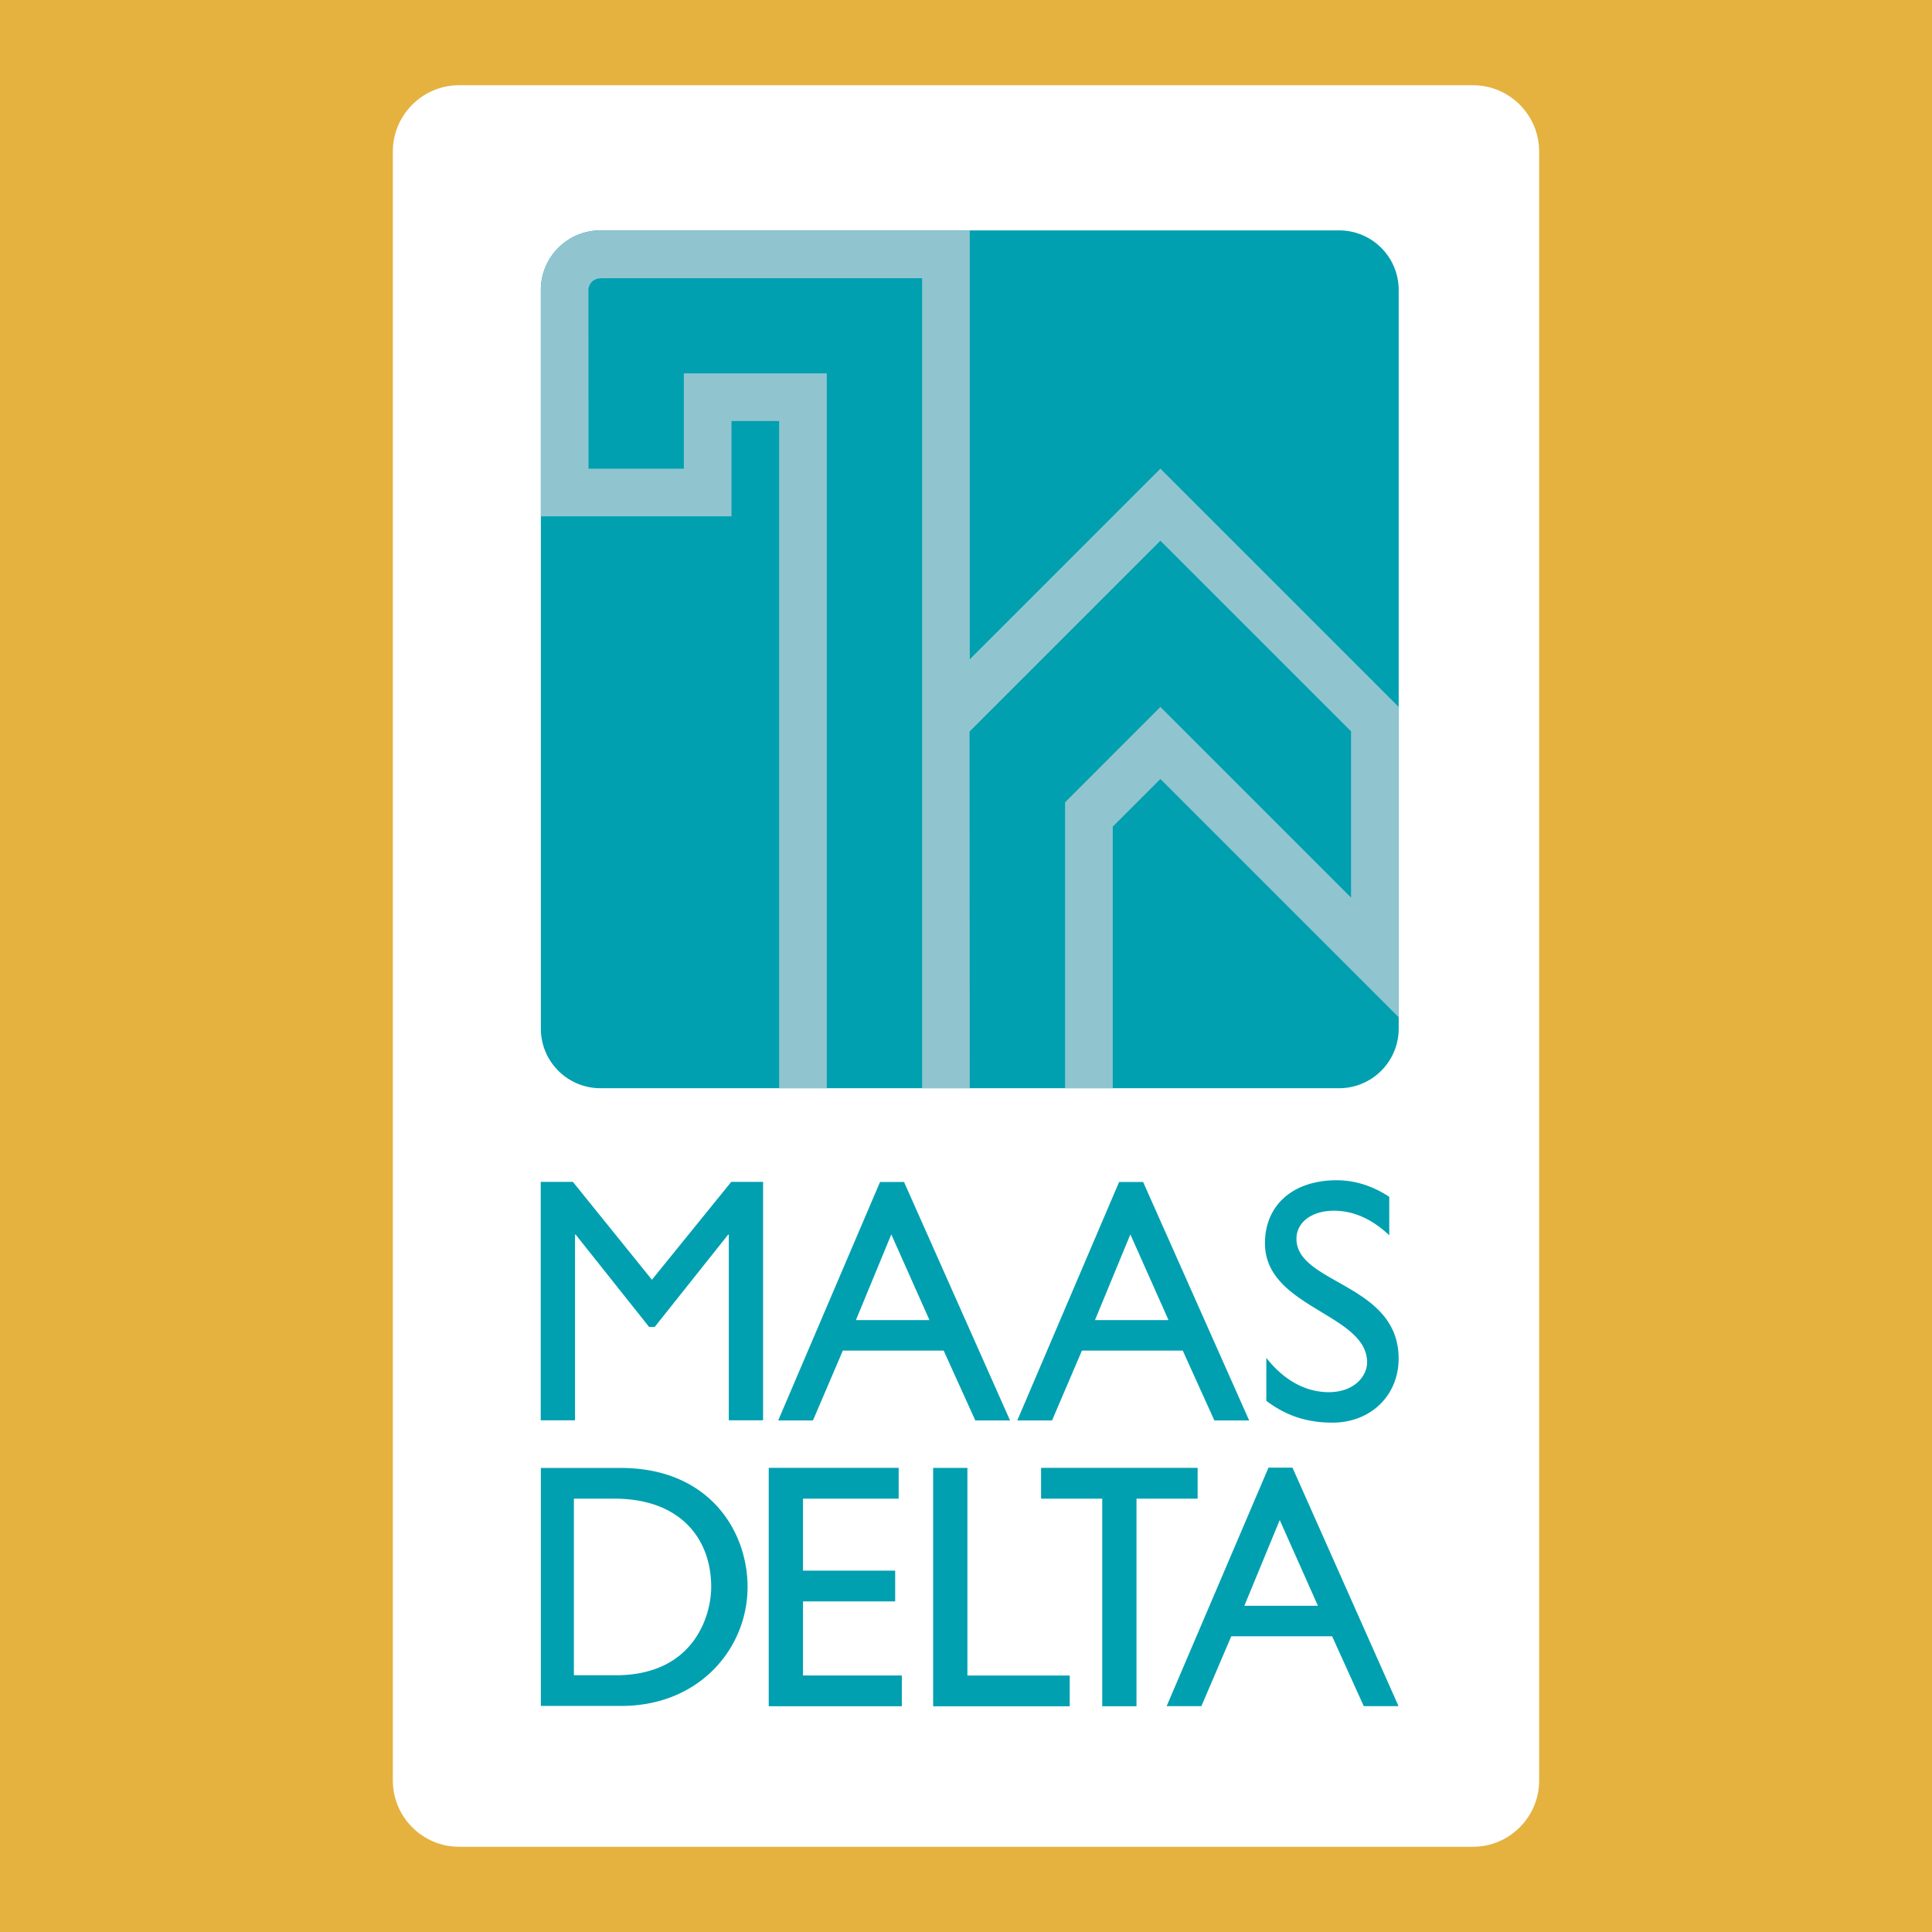
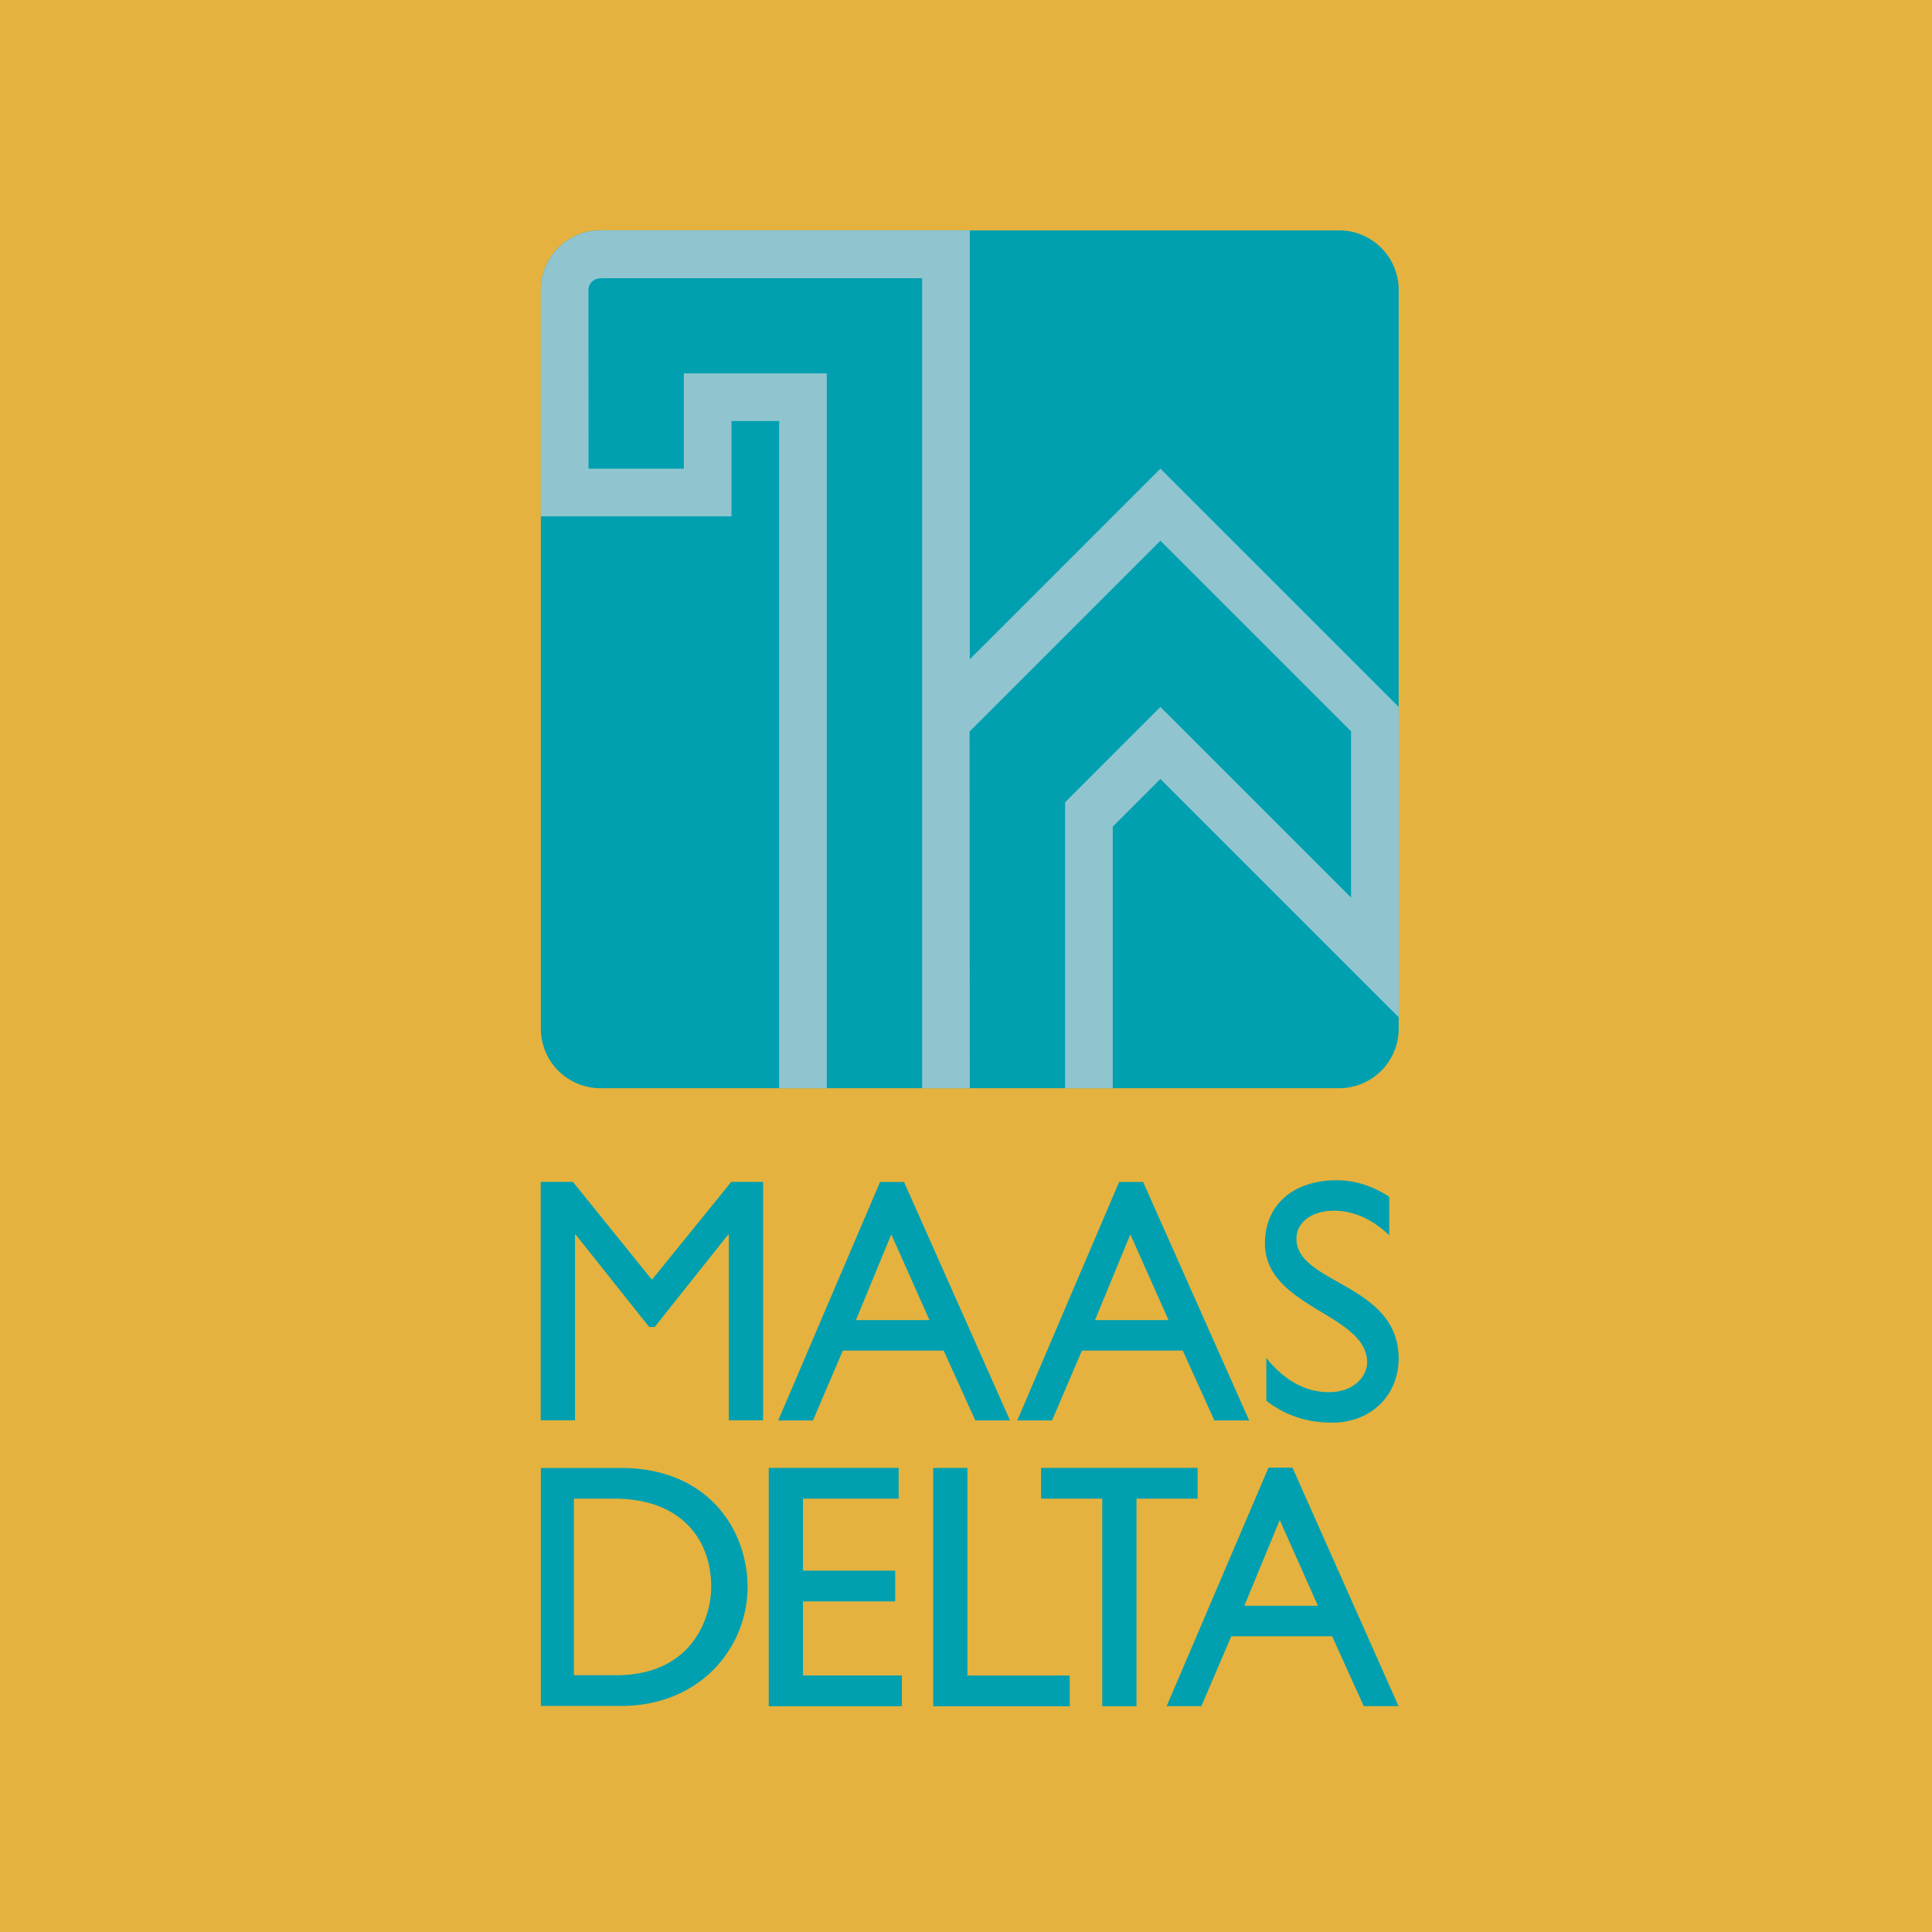
<svg xmlns="http://www.w3.org/2000/svg" width="2500" height="2500" viewBox="0 0 192.756 192.756">
  <g fill-rule="evenodd" clip-rule="evenodd">
    <path fill="#e5b23f" d="M0 0h192.756v192.756H0V0z" />
-     <path d="M146.961 184.252c3.633 0 6.6-2.971 6.6-6.6V15.104c0-3.63-2.967-6.6-6.6-6.6H45.792c-3.628 0-6.598 2.97-6.598 6.6v162.548c0 3.629 2.97 6.6 6.598 6.6h101.169z" fill="#fff" />
    <path d="M59.906 22.985h73.699a5.945 5.945 0 0 1 5.943 5.943v73.701a5.946 5.946 0 0 1-5.943 5.943H59.906a5.946 5.946 0 0 1-5.945-5.943V28.928a5.945 5.945 0 0 1 5.945-5.943zM90.196 117.926h-2.394L77.64 141.721h3.467l2.984-6.973H94.15l3.157 6.973h3.467l-10.578-23.795zm-1.271 5.23l3.809 8.551h-7.339l3.53-8.551zM138.607 119.41c-1.66-1.104-3.457-1.656-5.25-1.656-4.322 0-7.152 2.453-7.152 6.287 0 6.461 10.191 7.012 10.191 11.885 0 1.309-1.211 2.971-3.836 2.971-2.314 0-4.492-1.211-6.219-3.422v4.287c1.969 1.484 4.043 2.176 6.598 2.176 3.803 0 6.602-2.695 6.602-6.393 0-7.496-10.193-7.428-10.193-11.953 0-1.658 1.553-2.799 3.732-2.799 1.588 0 3.521.551 5.527 2.453v-3.836zM53.961 170.201h8.021c7.832 0 12.603-5.781 12.603-11.871 0-5.605-3.864-11.871-12.639-11.871h-7.984v23.742h-.001zm3.297-20.68h4.019c6.649 0 9.68 4.039 9.68 8.809 0 2.924-1.773 8.809-9.504 8.809h-4.194v-17.618h-.001zM76.133 117.914h-3.174l-7.917 9.766-7.885-9.766h-3.209v23.789h3.421V123.18h.069l7.324 9.209h.559l7.325-9.209h.066v18.523h3.421v-23.789zM114.049 117.926h-2.396l-10.16 23.795h3.469l2.982-6.973h10.059l3.156 6.973h3.471l-10.581-23.795zm-1.272 5.23l3.807 8.551h-7.338l3.531-8.551zM128.951 146.426h-2.393l-10.162 23.797h3.467l2.982-6.971h10.061l3.158 6.971h3.469l-10.582-23.797zm-1.271 5.23l3.809 8.551h-7.34l3.531-8.551zM96.518 146.455h-3.417v23.781h13.626v-3.068H96.518v-20.713zM119.488 146.449h-15.619v3.071h6.102v20.712h3.418V149.52h6.099v-3.071zM89.66 146.449H76.697v23.783h13.279v-3.07h-9.861v-7.392h9.197v-3.067h-9.197v-7.183h9.545v-3.071z" fill="#00a0b0" />
    <path d="M59.862 27.757H92v80.815h4.754l-.022-35.586 19.041-19.04 19.021 19.019v16.587l-19.021-19.019-9.508 9.51v28.529h4.754V82.474l4.754-4.754 23.775 23.772V70.533L115.773 46.76 96.755 65.779V22.985H59.862h.044a5.944 5.944 0 0 0-5.945 5.943v22.586h19.021v-9.51h4.754v66.568h4.754V37.25H68.226v9.51h-9.509l-.01-17.805c0-.652.53-1.179 1.18-1.179l-.025-.019z" fill="#90c5d0" />
  </g>
</svg>